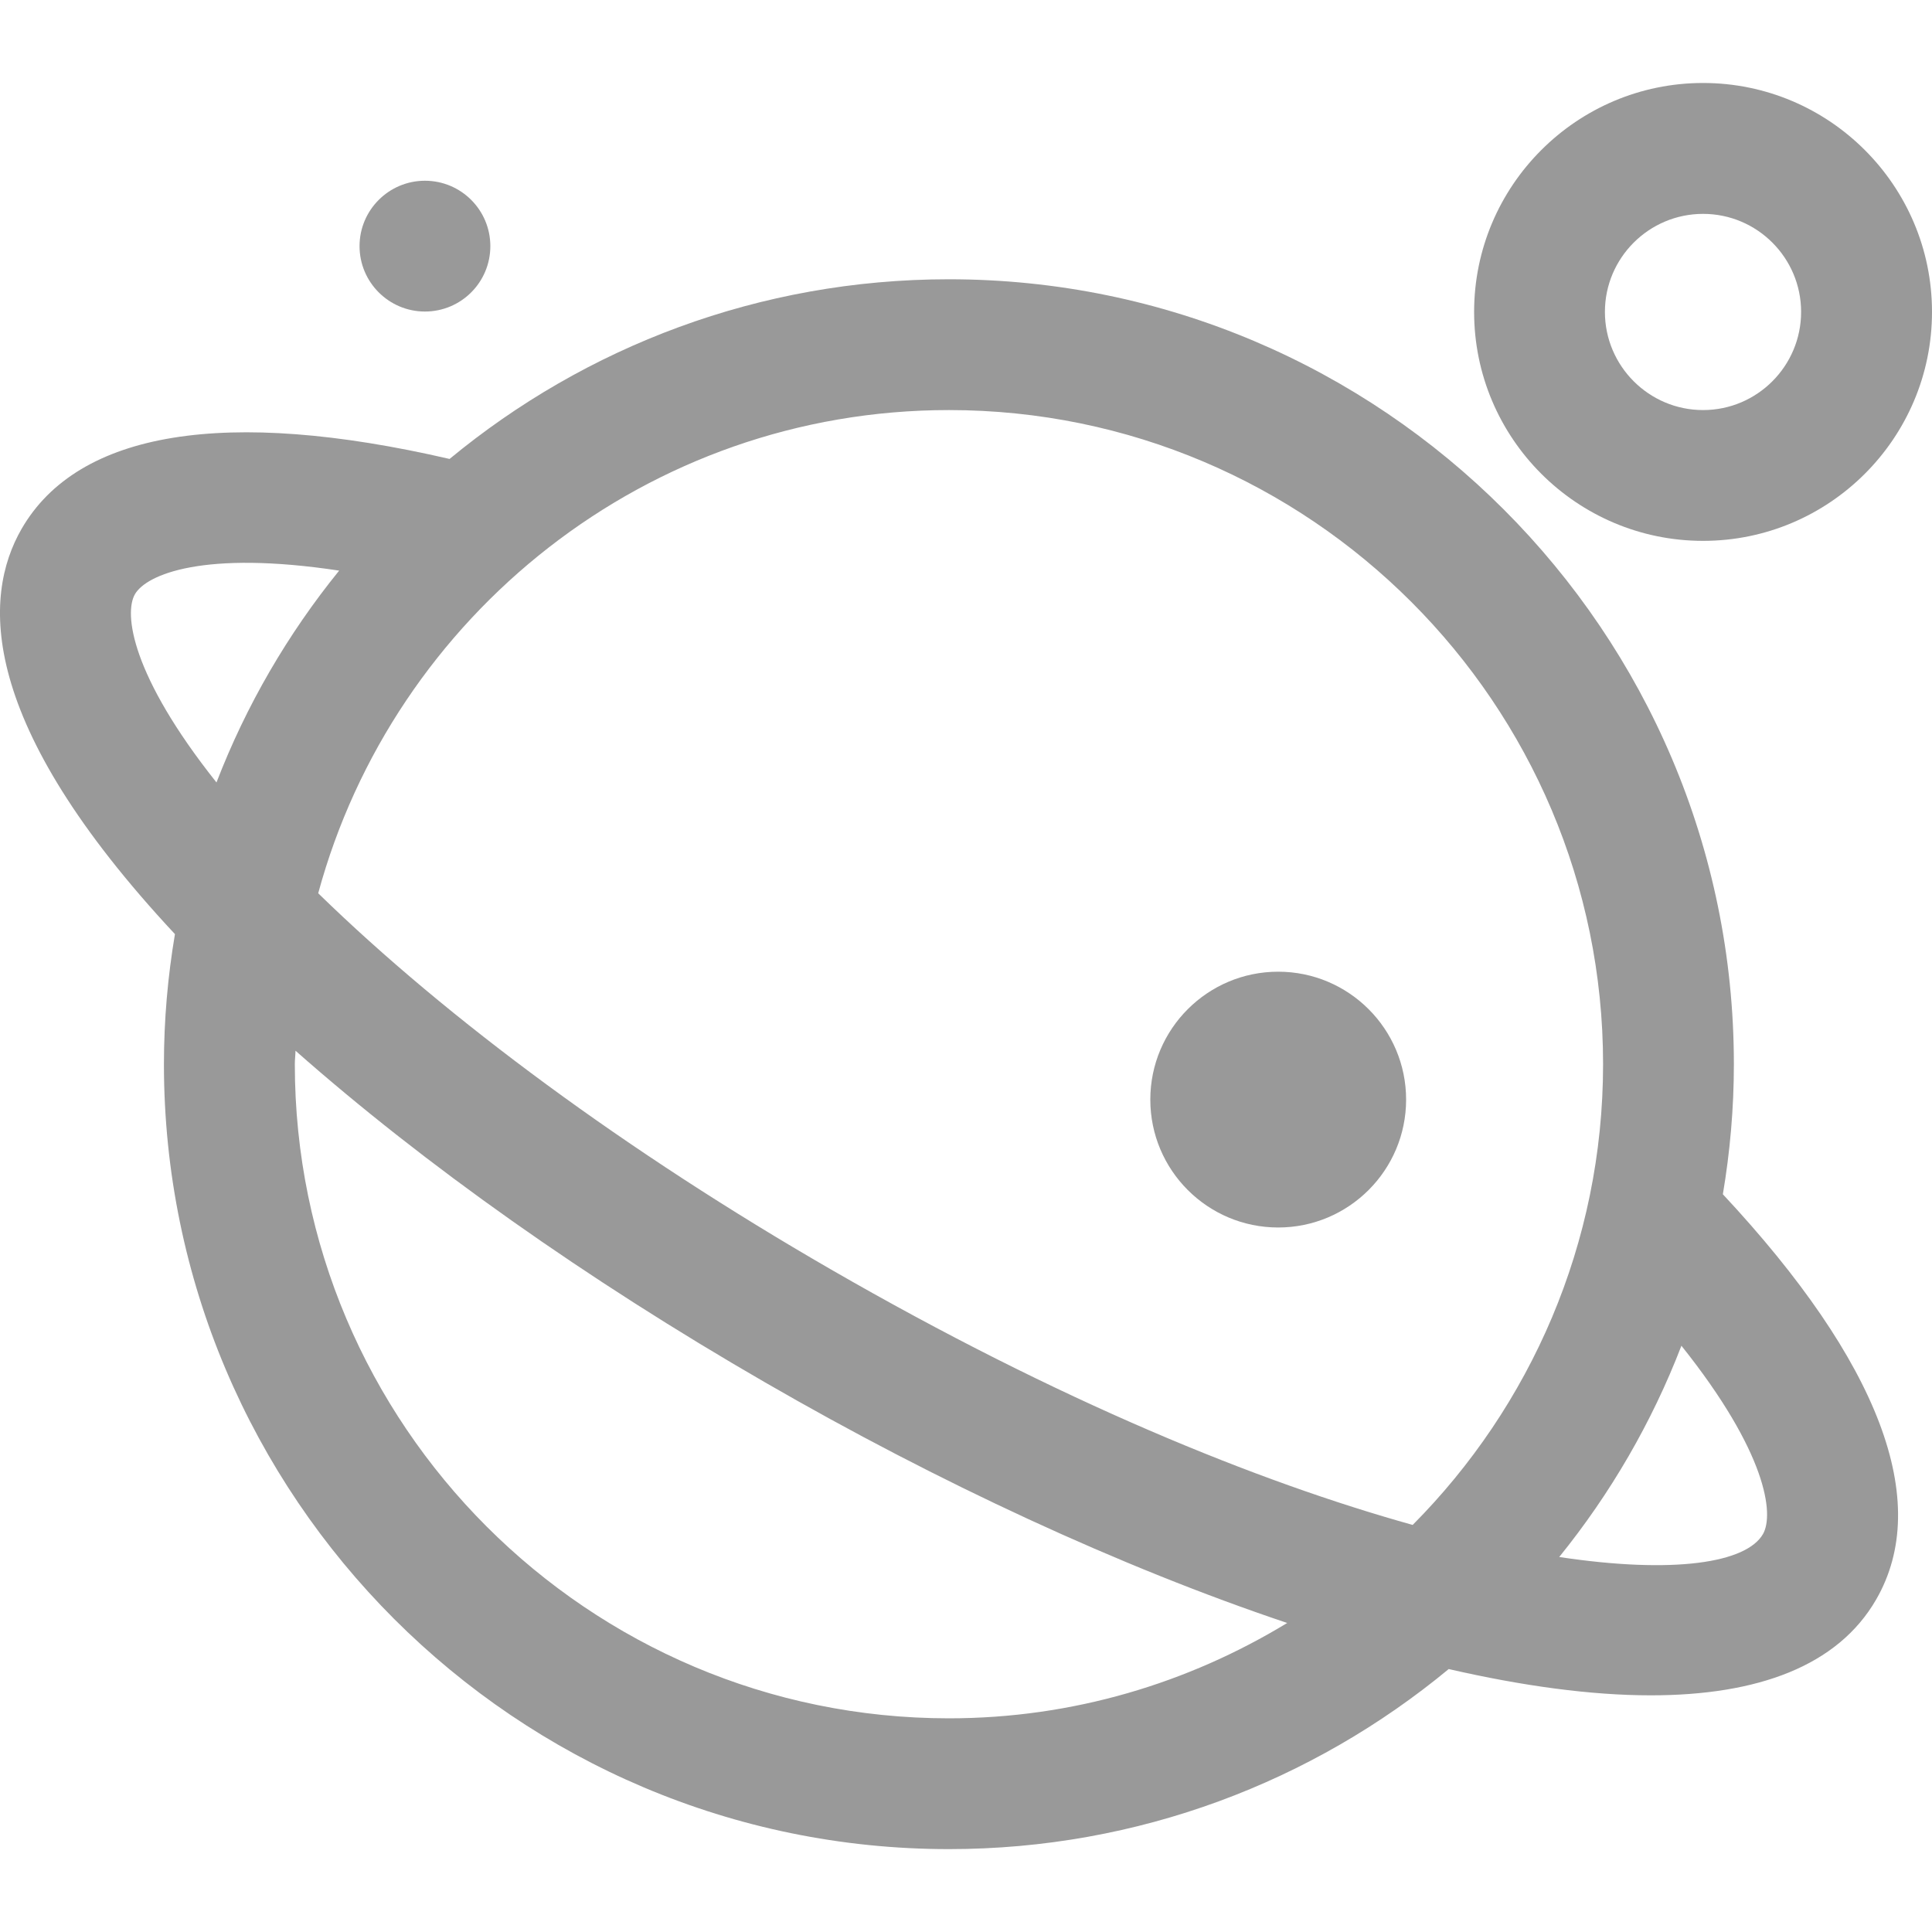
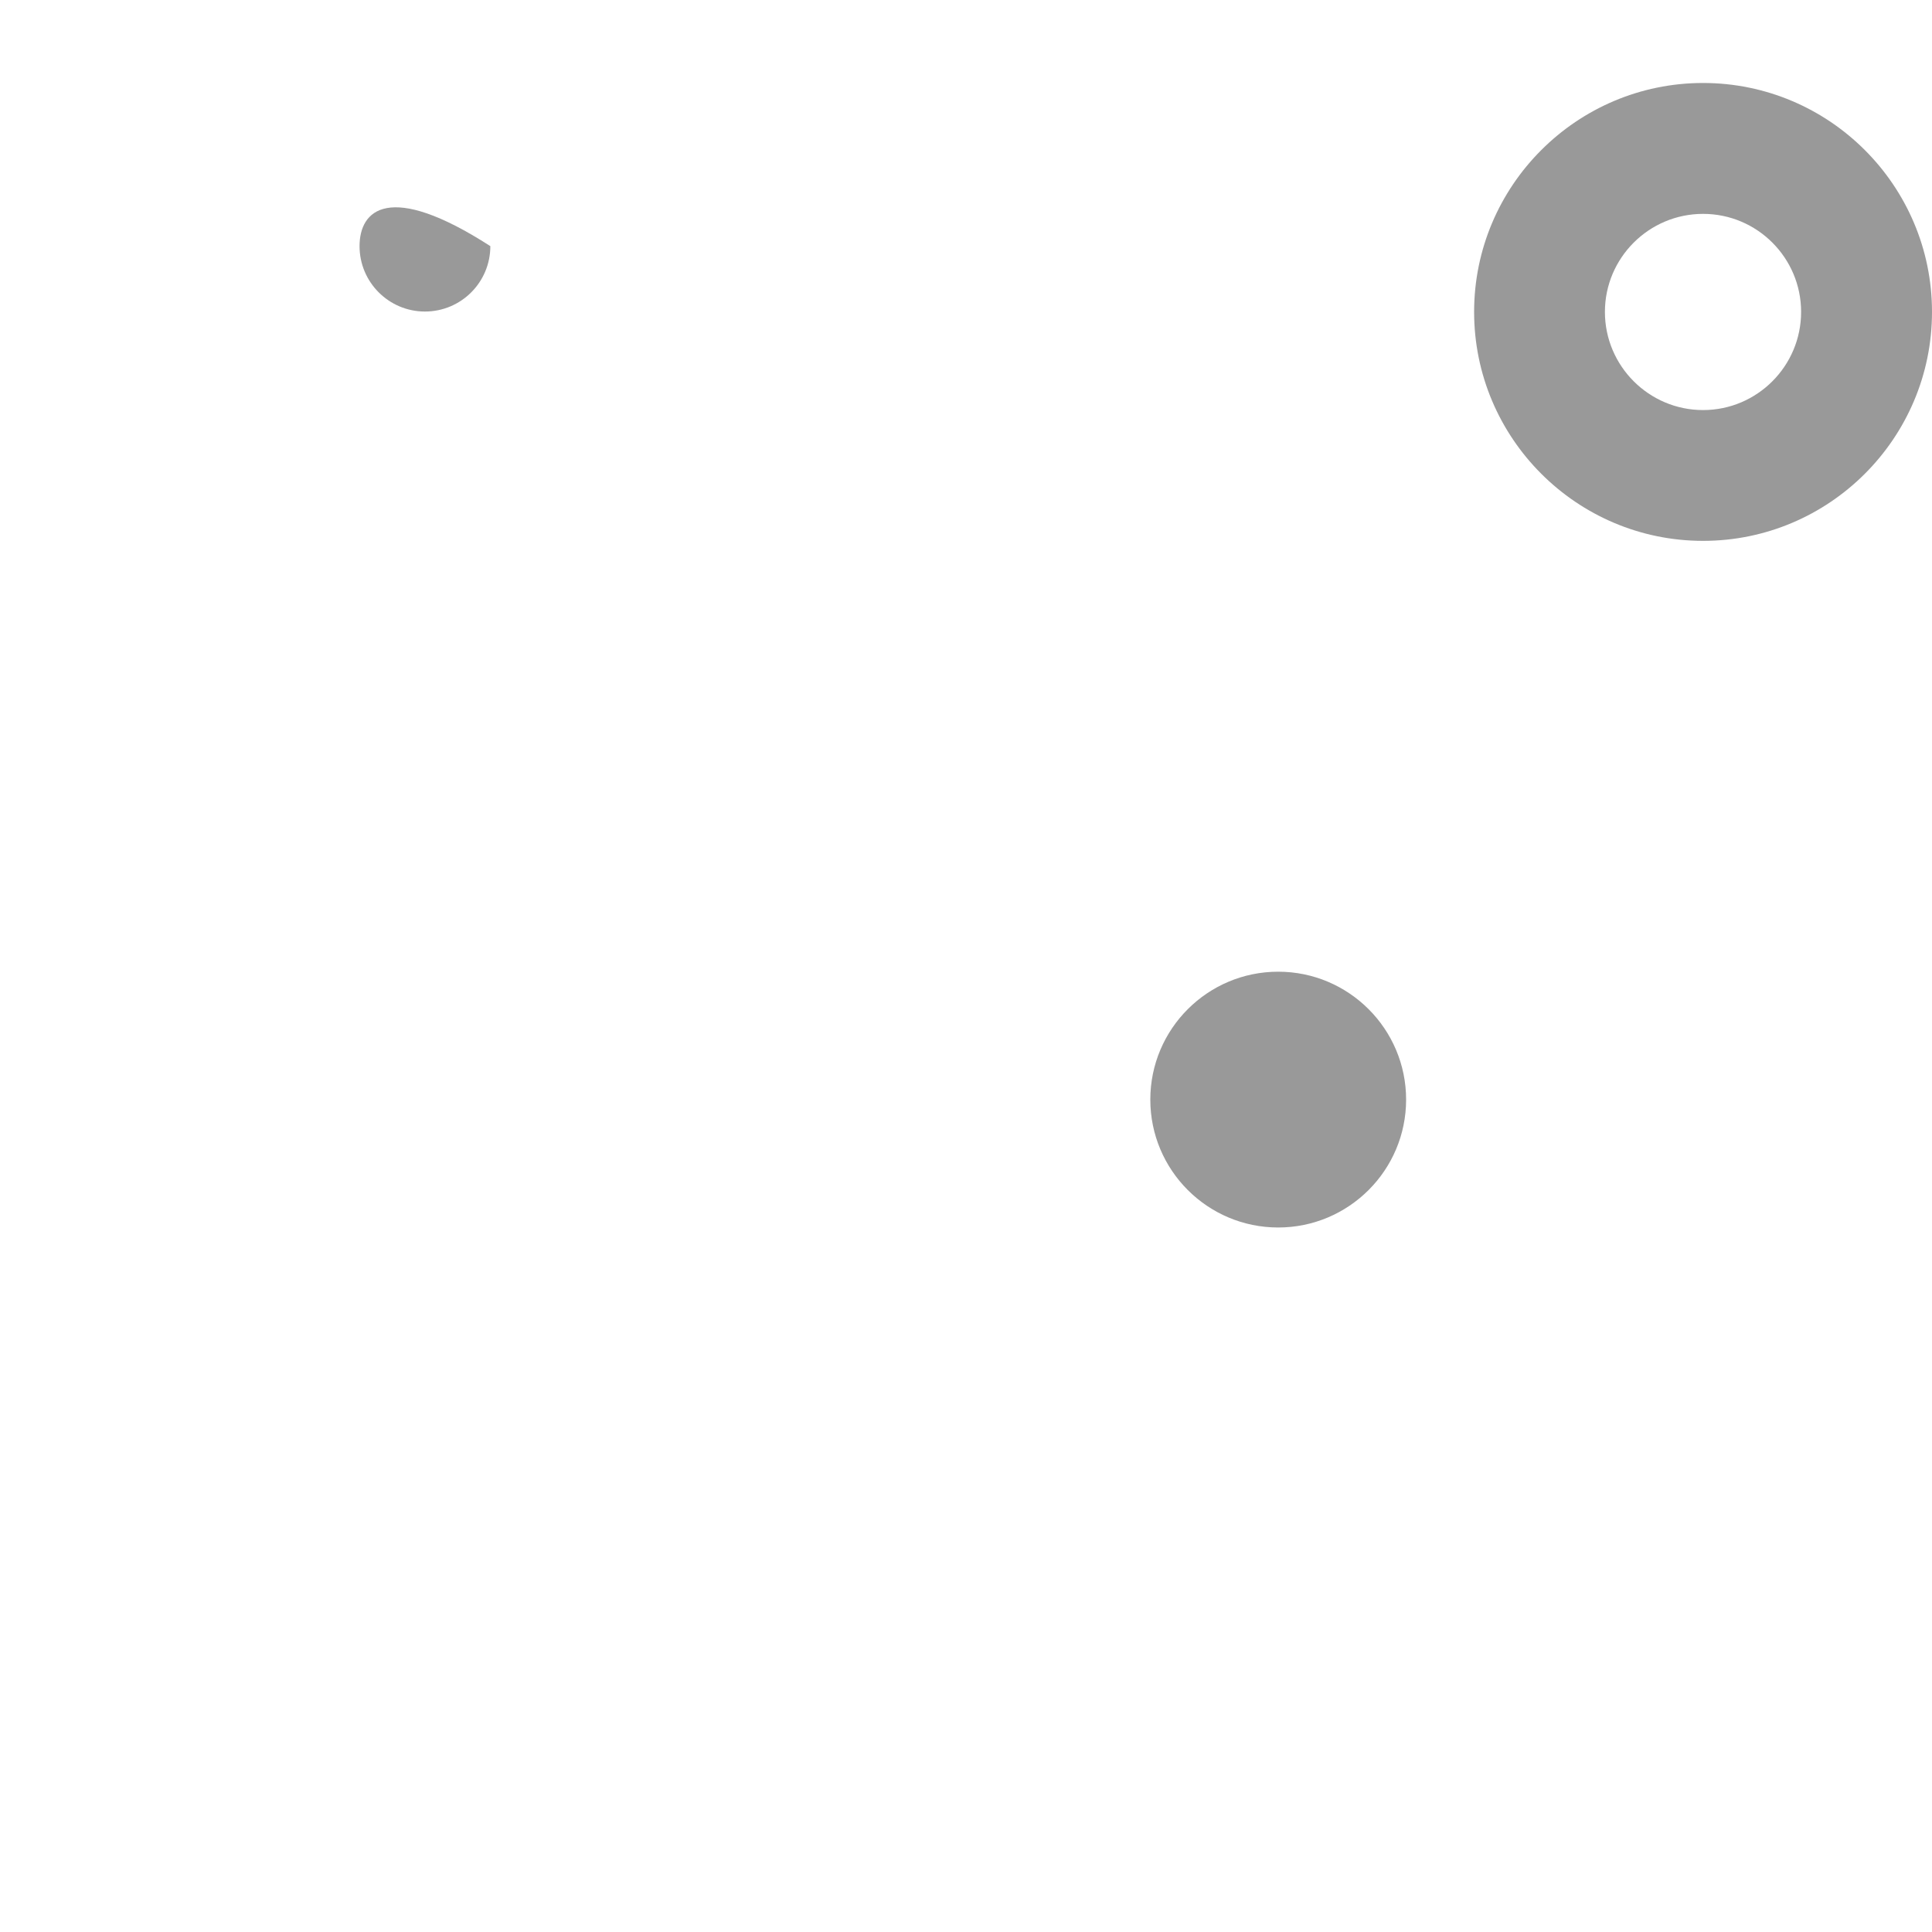
<svg xmlns="http://www.w3.org/2000/svg" width="20" height="20" viewBox="0 0 20 20" fill="none">
-   <path fill-rule="evenodd" clip-rule="evenodd" d="M18.25 15.881C18.079 16.177 17.335 16.298 16.141 16.118C16.67 15.464 17.099 14.728 17.406 13.931C18.291 15.039 18.367 15.677 18.25 15.881ZM9.823 17.788C6.089 17.788 3.052 14.75 3.052 11.016C3.052 10.969 3.058 10.924 3.059 10.877C4.394 12.056 6.071 13.243 7.921 14.311C9.709 15.344 11.597 16.221 13.325 16.801C12.302 17.423 11.106 17.788 9.823 17.788ZM1.397 6.151C1.516 5.947 2.106 5.694 3.511 5.907C2.98 6.562 2.549 7.3 2.241 8.1C1.356 6.987 1.282 6.35 1.397 6.151ZM16.595 11.016C16.595 12.875 15.841 14.561 14.624 15.786C13.024 15.34 10.969 14.507 8.598 13.139C6.494 11.924 4.639 10.559 3.294 9.247C4.075 6.37 6.702 4.245 9.823 4.245C13.557 4.245 16.595 7.282 16.595 11.016ZM17.949 11.016C17.949 6.536 14.304 2.891 9.823 2.891C7.861 2.891 6.06 3.589 4.654 4.751C2.338 4.215 0.809 4.462 0.224 5.474C-0.183 6.18 -0.233 7.48 1.811 9.67C1.737 10.108 1.697 10.558 1.697 11.016C1.697 15.497 5.343 19.142 9.823 19.142C11.787 19.142 13.59 18.442 14.997 17.278C15.76 17.453 16.468 17.55 17.089 17.55C18.191 17.55 19.023 17.249 19.422 16.558C20.006 15.546 19.456 14.099 17.835 12.363C17.909 11.924 17.949 11.475 17.949 11.016Z" fill="#999999" />
-   <path fill-rule="evenodd" clip-rule="evenodd" d="M4.399 3.225C4.773 3.225 5.076 2.922 5.076 2.548C5.076 2.174 4.773 1.871 4.399 1.871C4.026 1.871 3.722 2.174 3.722 2.548C3.722 2.922 4.026 3.225 4.399 3.225Z" fill="#999999" />
+   <path fill-rule="evenodd" clip-rule="evenodd" d="M4.399 3.225C4.773 3.225 5.076 2.922 5.076 2.548C4.026 1.871 3.722 2.174 3.722 2.548C3.722 2.922 4.026 3.225 4.399 3.225Z" fill="#999999" />
  <path fill-rule="evenodd" clip-rule="evenodd" d="M17.63 2.214C18.19 2.214 18.645 2.669 18.645 3.229C18.645 3.789 18.19 4.245 17.63 4.245C17.07 4.245 16.614 3.789 16.614 3.229C16.614 2.669 17.07 2.214 17.63 2.214ZM17.63 5.599C18.937 5.599 20 4.536 20 3.229C20 1.922 18.937 0.859 17.63 0.859C16.323 0.859 15.26 1.922 15.26 3.229C15.26 4.536 16.323 5.599 17.63 5.599Z" fill="#999999" />
  <path fill-rule="evenodd" clip-rule="evenodd" d="M13.232 12.707C13.962 12.707 14.556 12.114 14.556 11.383C14.556 10.652 13.962 10.059 13.232 10.059C12.501 10.059 11.908 10.652 11.908 11.383C11.908 12.114 12.501 12.707 13.232 12.707Z" fill="#999999" />
</svg>